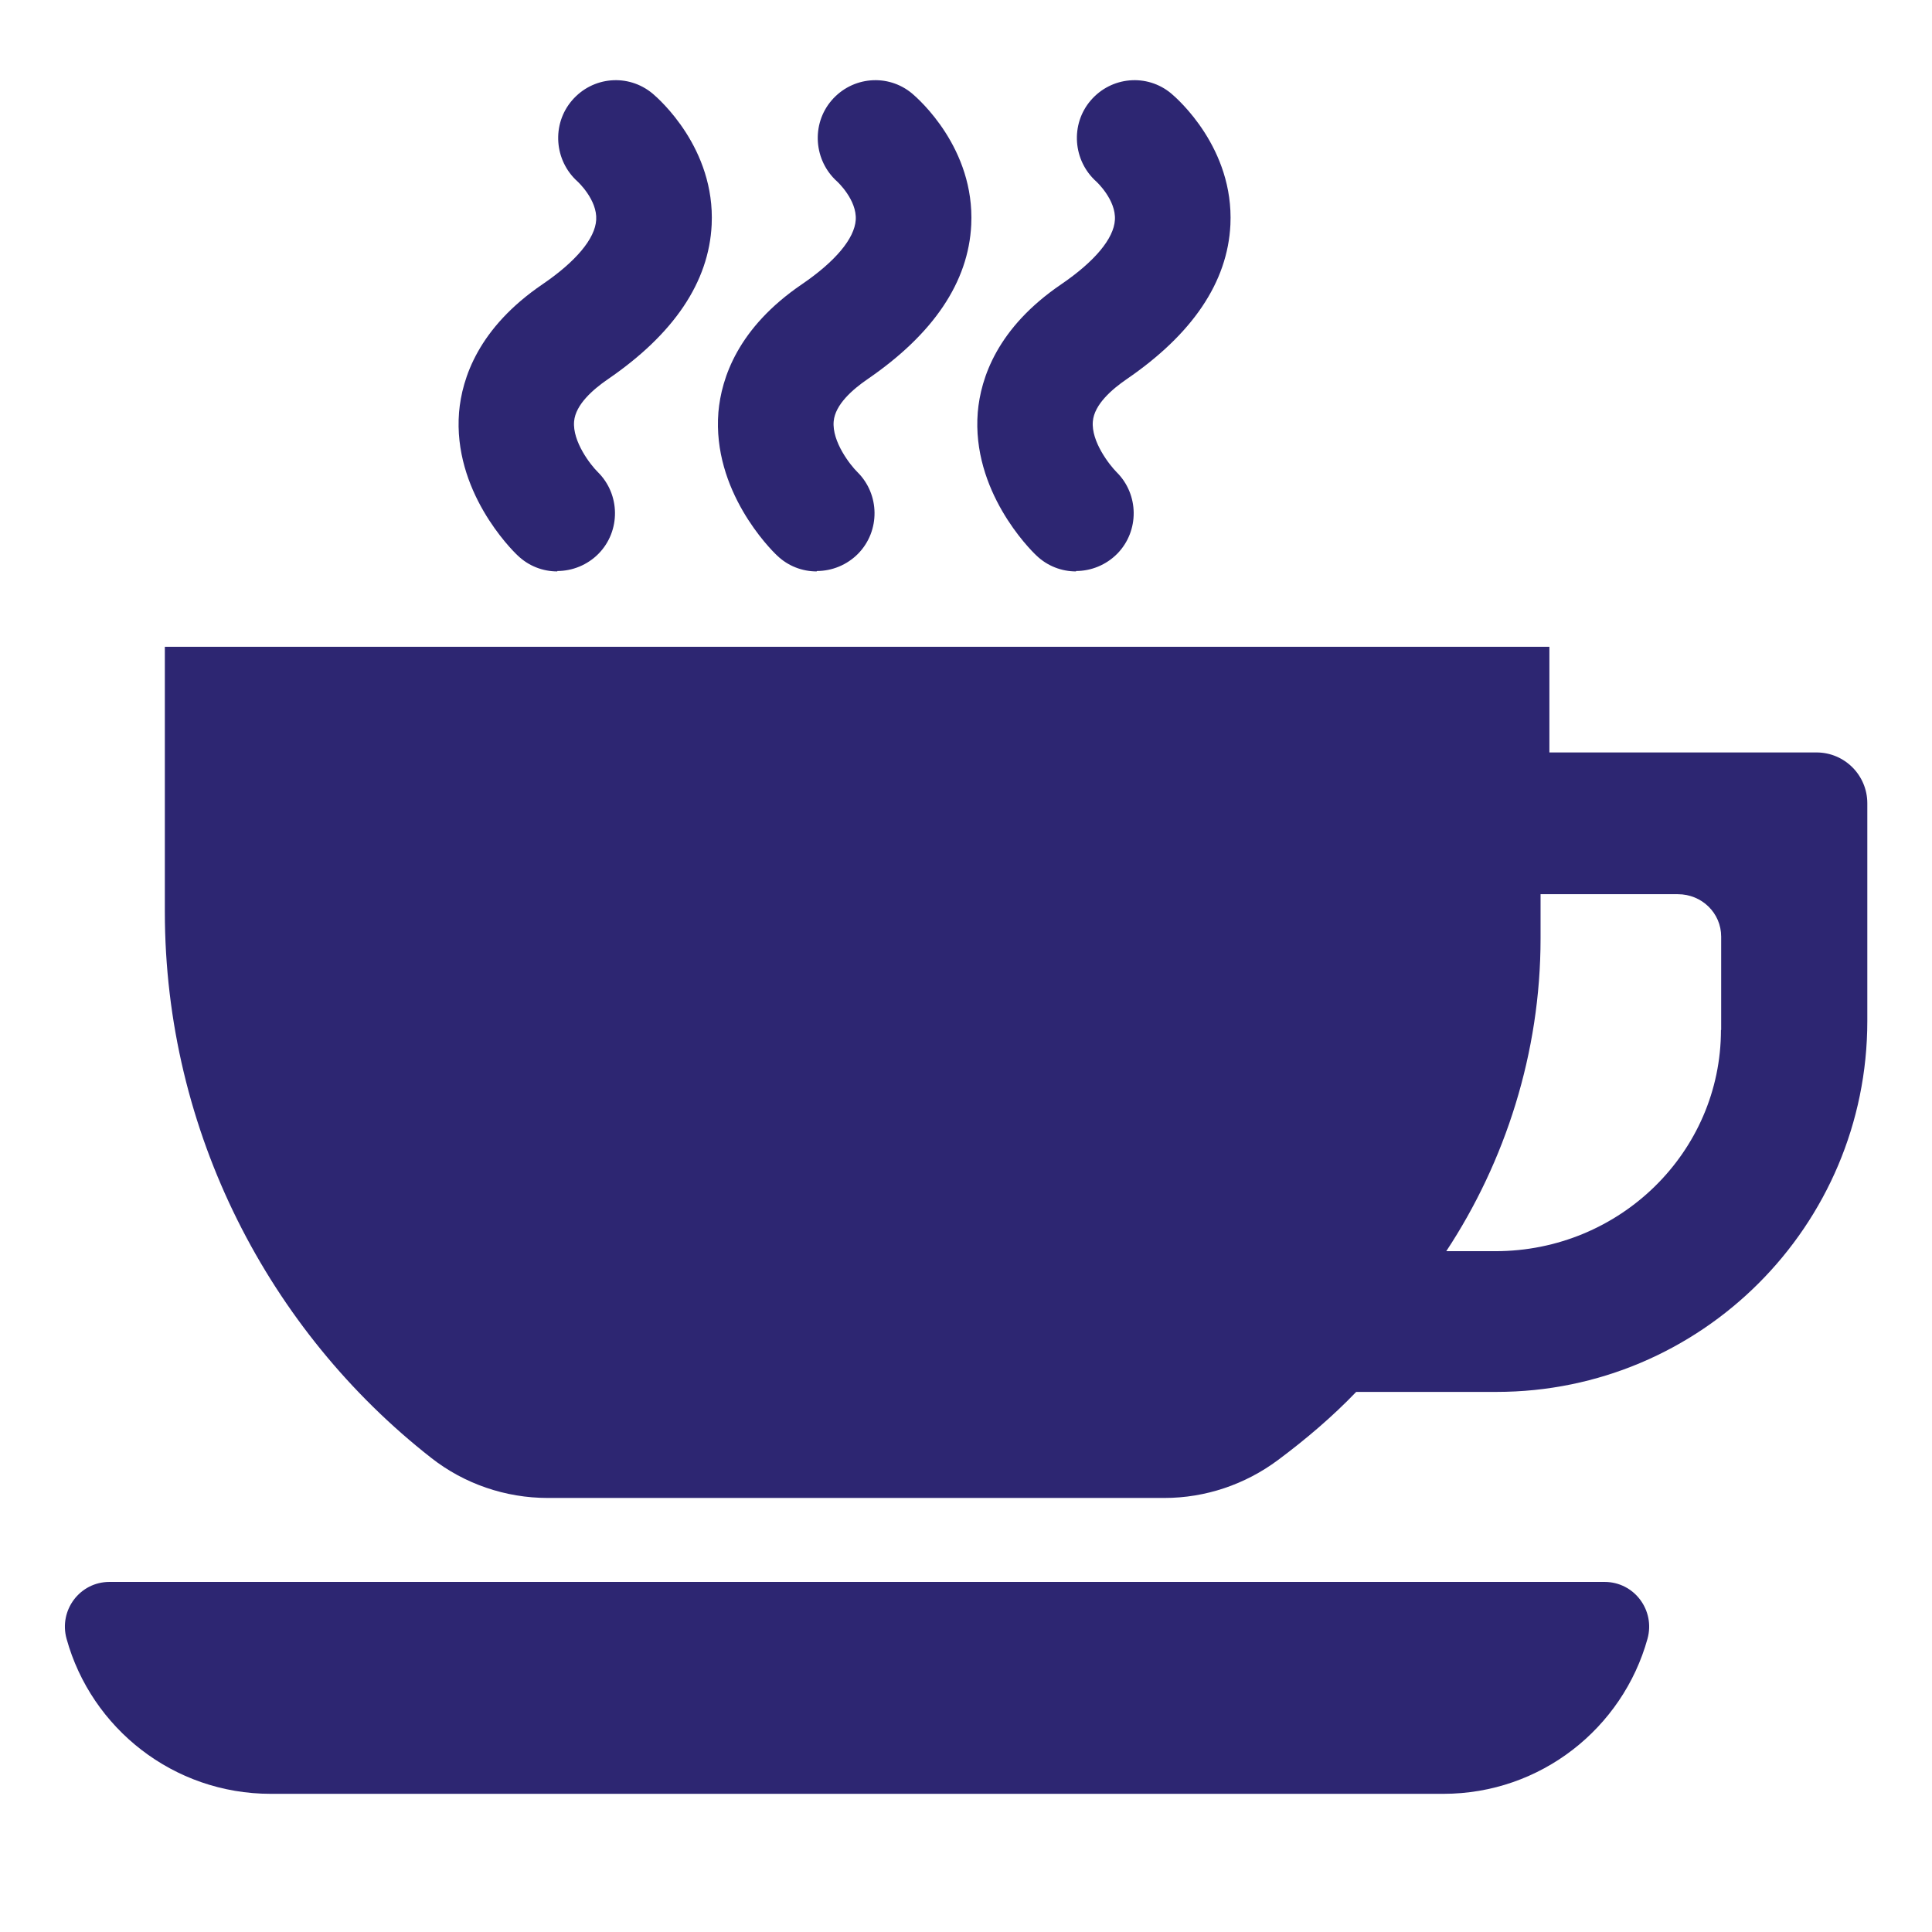
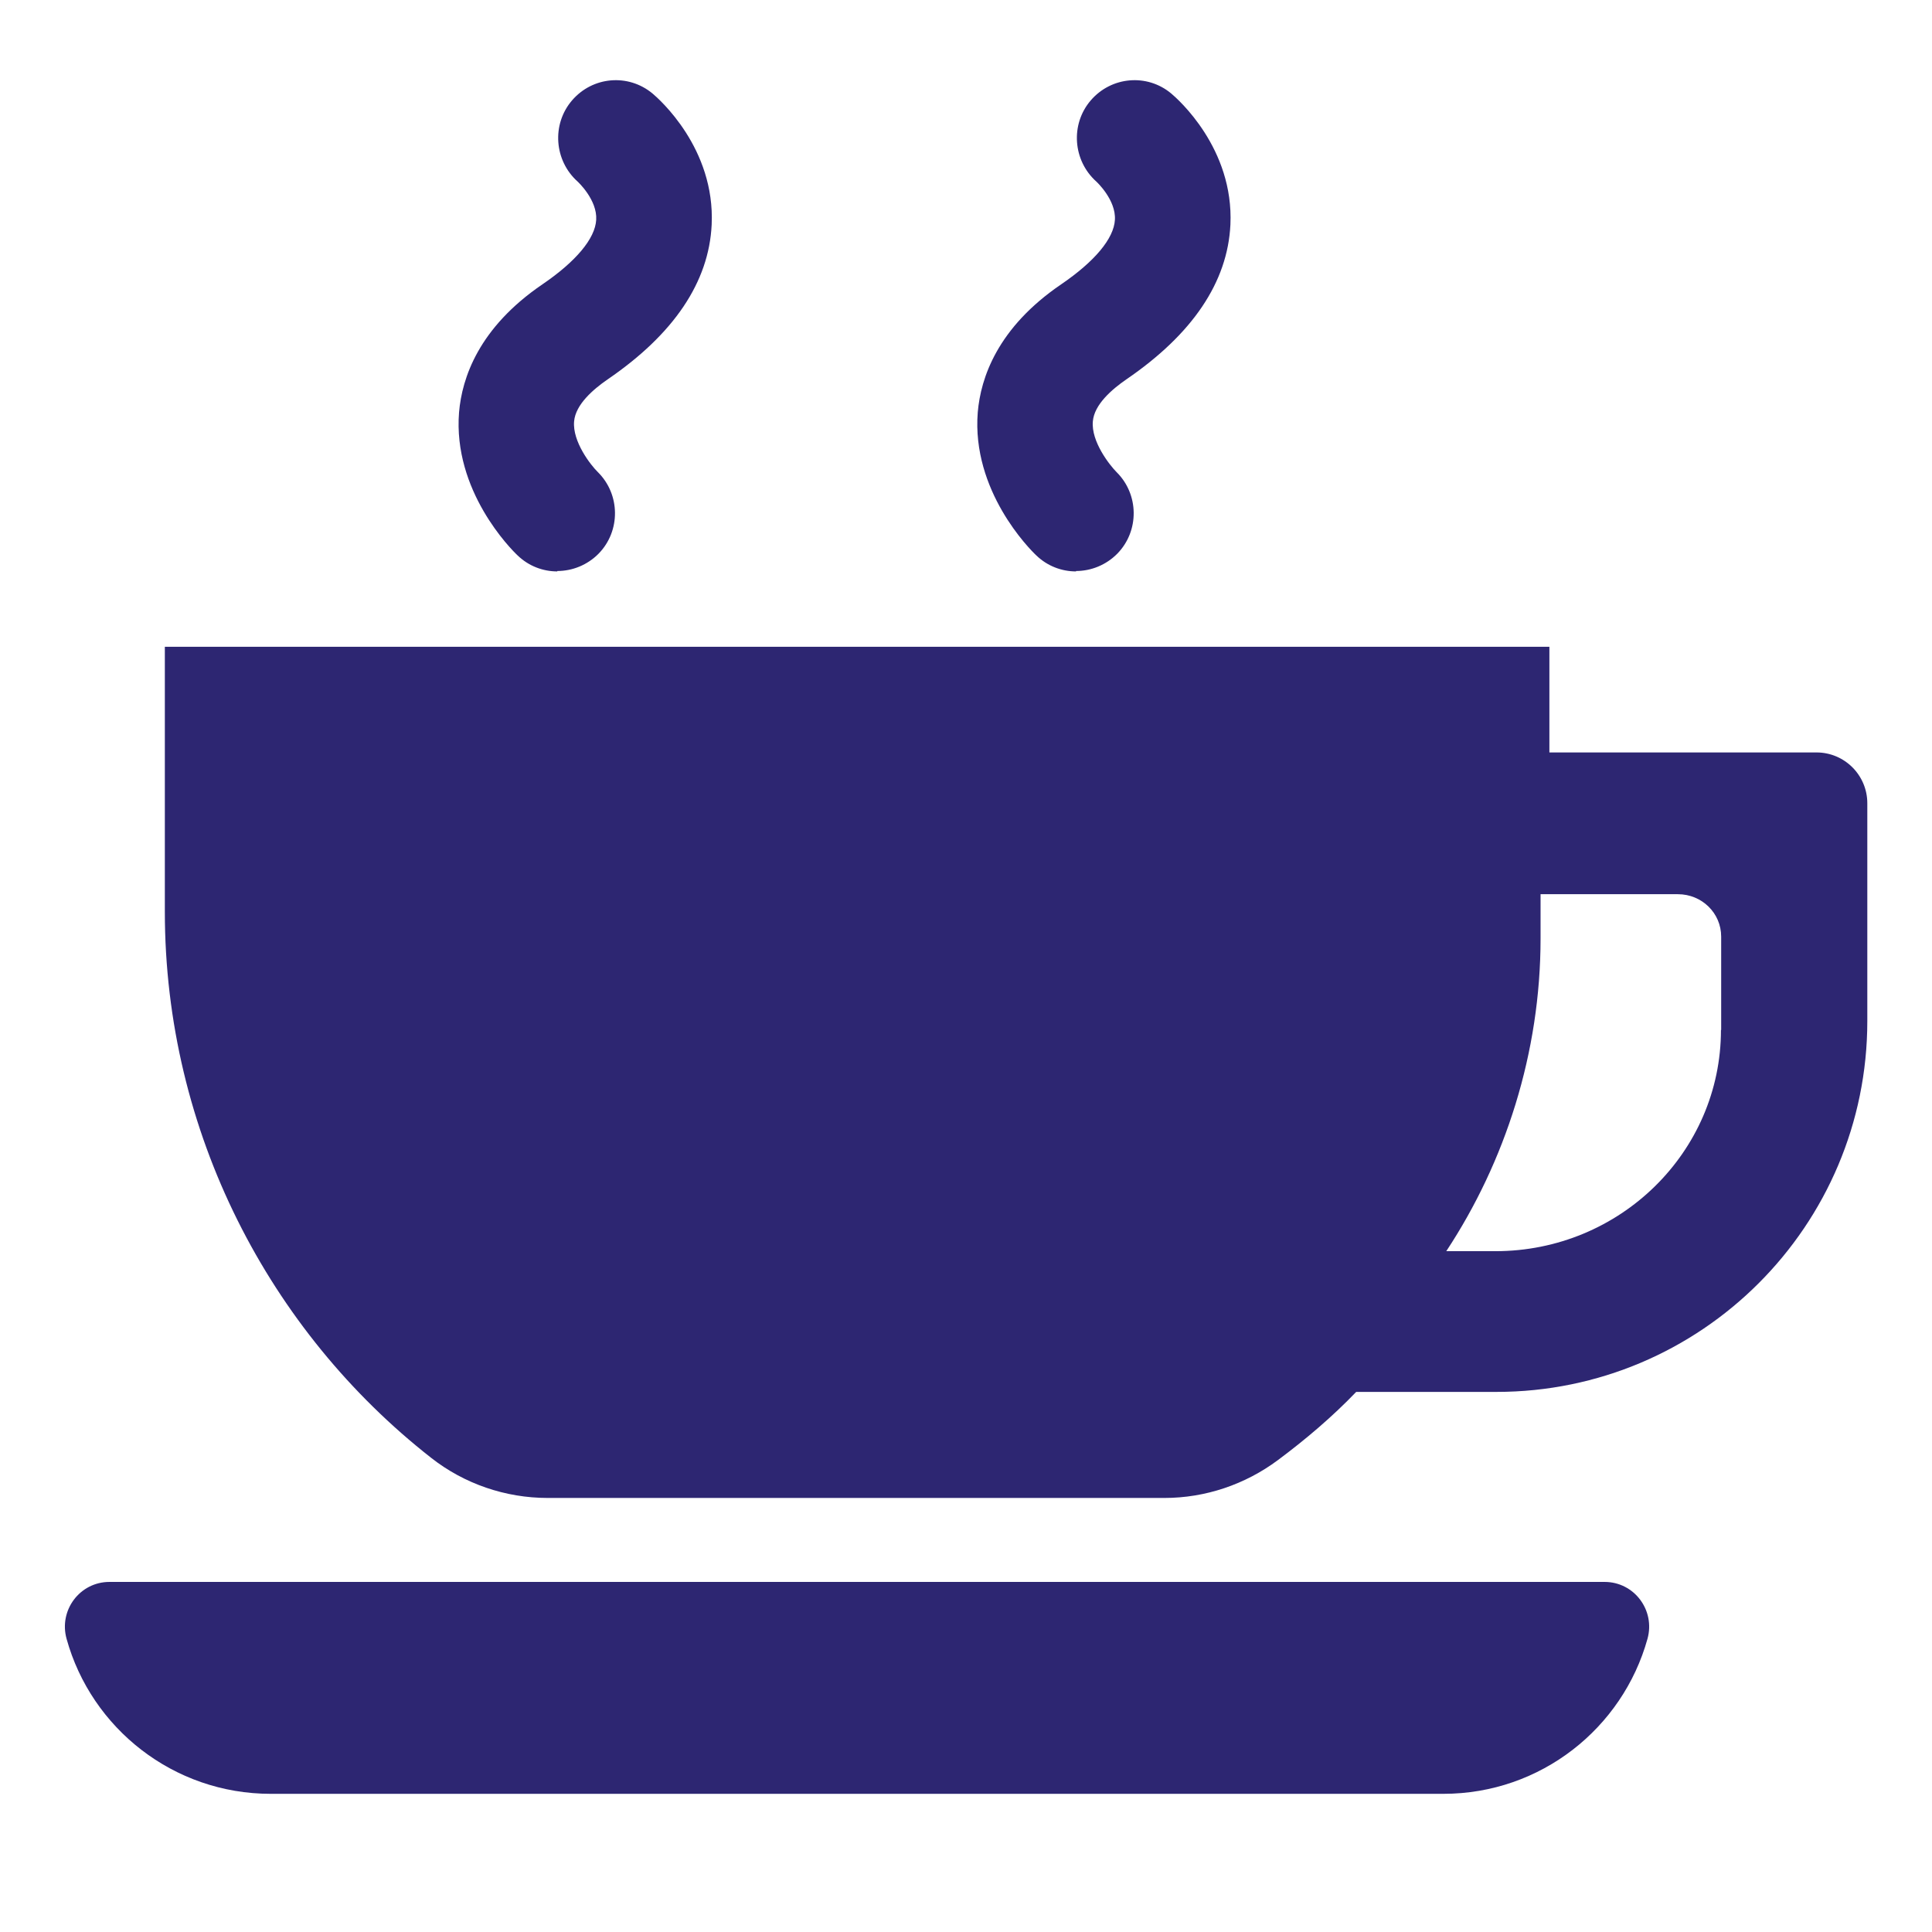
<svg xmlns="http://www.w3.org/2000/svg" width="56" height="56" viewBox="0 0 56 56" fill="none">
  <path d="M44.91 21.822V18.748H4.778V26.424C4.778 32.815 7.81 38.585 12.497 42.256C13.458 43.011 14.651 43.419 15.875 43.419H33.752C34.939 43.419 36.09 43.029 37.039 42.323C37.849 41.72 38.628 41.057 39.31 40.345H43.376C49.31 40.345 54.125 35.53 54.125 29.595V23.283C54.125 22.473 53.468 21.81 52.652 21.81H44.91V21.822ZM49.883 29.851C49.883 33.393 46.955 36.266 43.345 36.266H41.921C43.631 33.673 44.654 30.514 44.654 27.203V25.919H48.635C49.329 25.919 49.889 26.466 49.889 27.148V29.857L49.883 29.851Z" fill="#2D2672" />
  <path d="M3.172 45.853C2.313 45.853 1.699 46.675 1.93 47.503C2.648 50.096 5.028 51.995 7.846 51.995H41.836C44.66 51.995 47.034 50.09 47.753 47.503C47.984 46.675 47.369 45.853 46.511 45.853H3.172Z" fill="#2D2672" />
  <path d="M31.19 16.563C30.776 16.563 30.362 16.411 30.039 16.1C29.844 15.918 28.158 14.225 28.341 11.949C28.426 10.957 28.907 9.502 30.758 8.242C31.731 7.578 32.285 6.915 32.316 6.373C32.352 5.795 31.786 5.271 31.78 5.265C31.098 4.657 31.019 3.604 31.616 2.91C32.212 2.216 33.247 2.125 33.947 2.709C34.136 2.867 35.767 4.298 35.664 6.513C35.584 8.175 34.568 9.685 32.644 10.999C32.23 11.285 31.719 11.724 31.677 12.211C31.622 12.801 32.17 13.489 32.364 13.684C33.016 14.329 33.028 15.388 32.389 16.045C32.06 16.38 31.622 16.551 31.19 16.551V16.563Z" fill="#2D2672" />
-   <path d="M23.672 16.563C23.258 16.563 22.844 16.411 22.522 16.1C22.327 15.918 20.641 14.225 20.823 11.949C20.909 10.957 21.39 9.502 23.24 8.242C24.214 7.578 24.768 6.915 24.804 6.373C24.841 5.795 24.275 5.271 24.269 5.265C23.587 4.657 23.508 3.604 24.104 2.91C24.701 2.216 25.735 2.125 26.436 2.709C26.624 2.867 28.256 4.298 28.152 6.513C28.073 8.175 27.056 9.685 25.133 10.999C24.719 11.285 24.208 11.724 24.165 12.211C24.11 12.801 24.652 13.489 24.853 13.684C25.504 14.329 25.516 15.388 24.877 16.045C24.549 16.38 24.11 16.551 23.678 16.551L23.672 16.563Z" fill="#2D2672" />
  <path d="M16.154 16.563C15.741 16.563 15.327 16.411 15.004 16.1C14.809 15.918 13.123 14.225 13.306 11.949C13.391 10.957 13.872 9.502 15.722 8.242C16.696 7.578 17.25 6.915 17.281 6.373C17.317 5.795 16.751 5.271 16.745 5.265C16.063 4.657 15.984 3.604 16.581 2.91C17.177 2.216 18.206 2.125 18.912 2.709C19.101 2.867 20.732 4.298 20.628 6.513C20.549 8.175 19.533 9.685 17.609 10.999C17.195 11.285 16.684 11.724 16.641 12.211C16.587 12.801 17.128 13.489 17.329 13.684C17.981 14.329 17.993 15.388 17.354 16.045C17.025 16.38 16.587 16.551 16.154 16.551V16.563Z" fill="#2D2672" />
</svg>